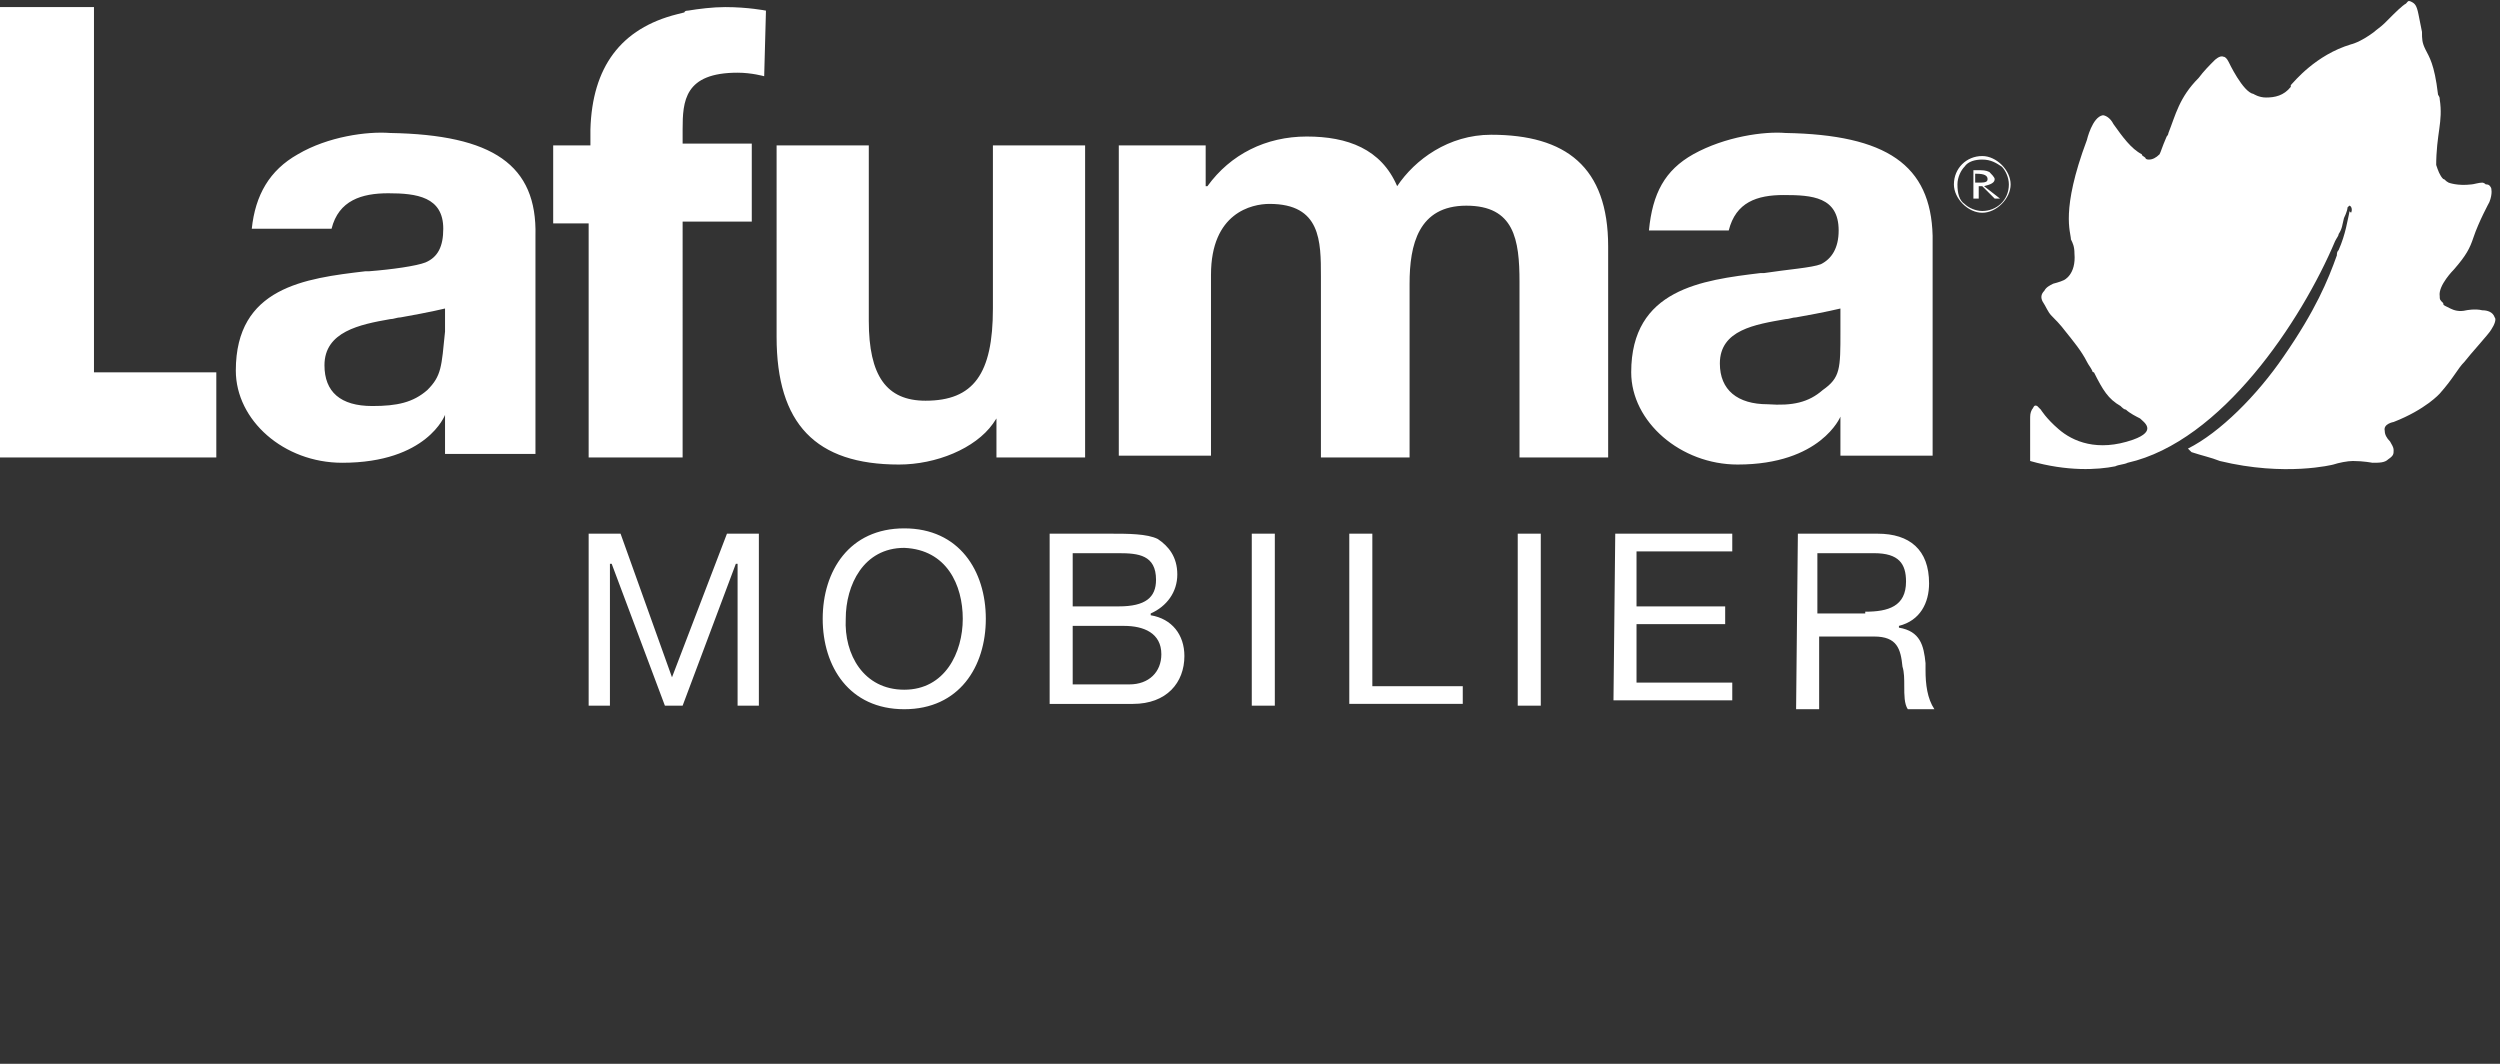
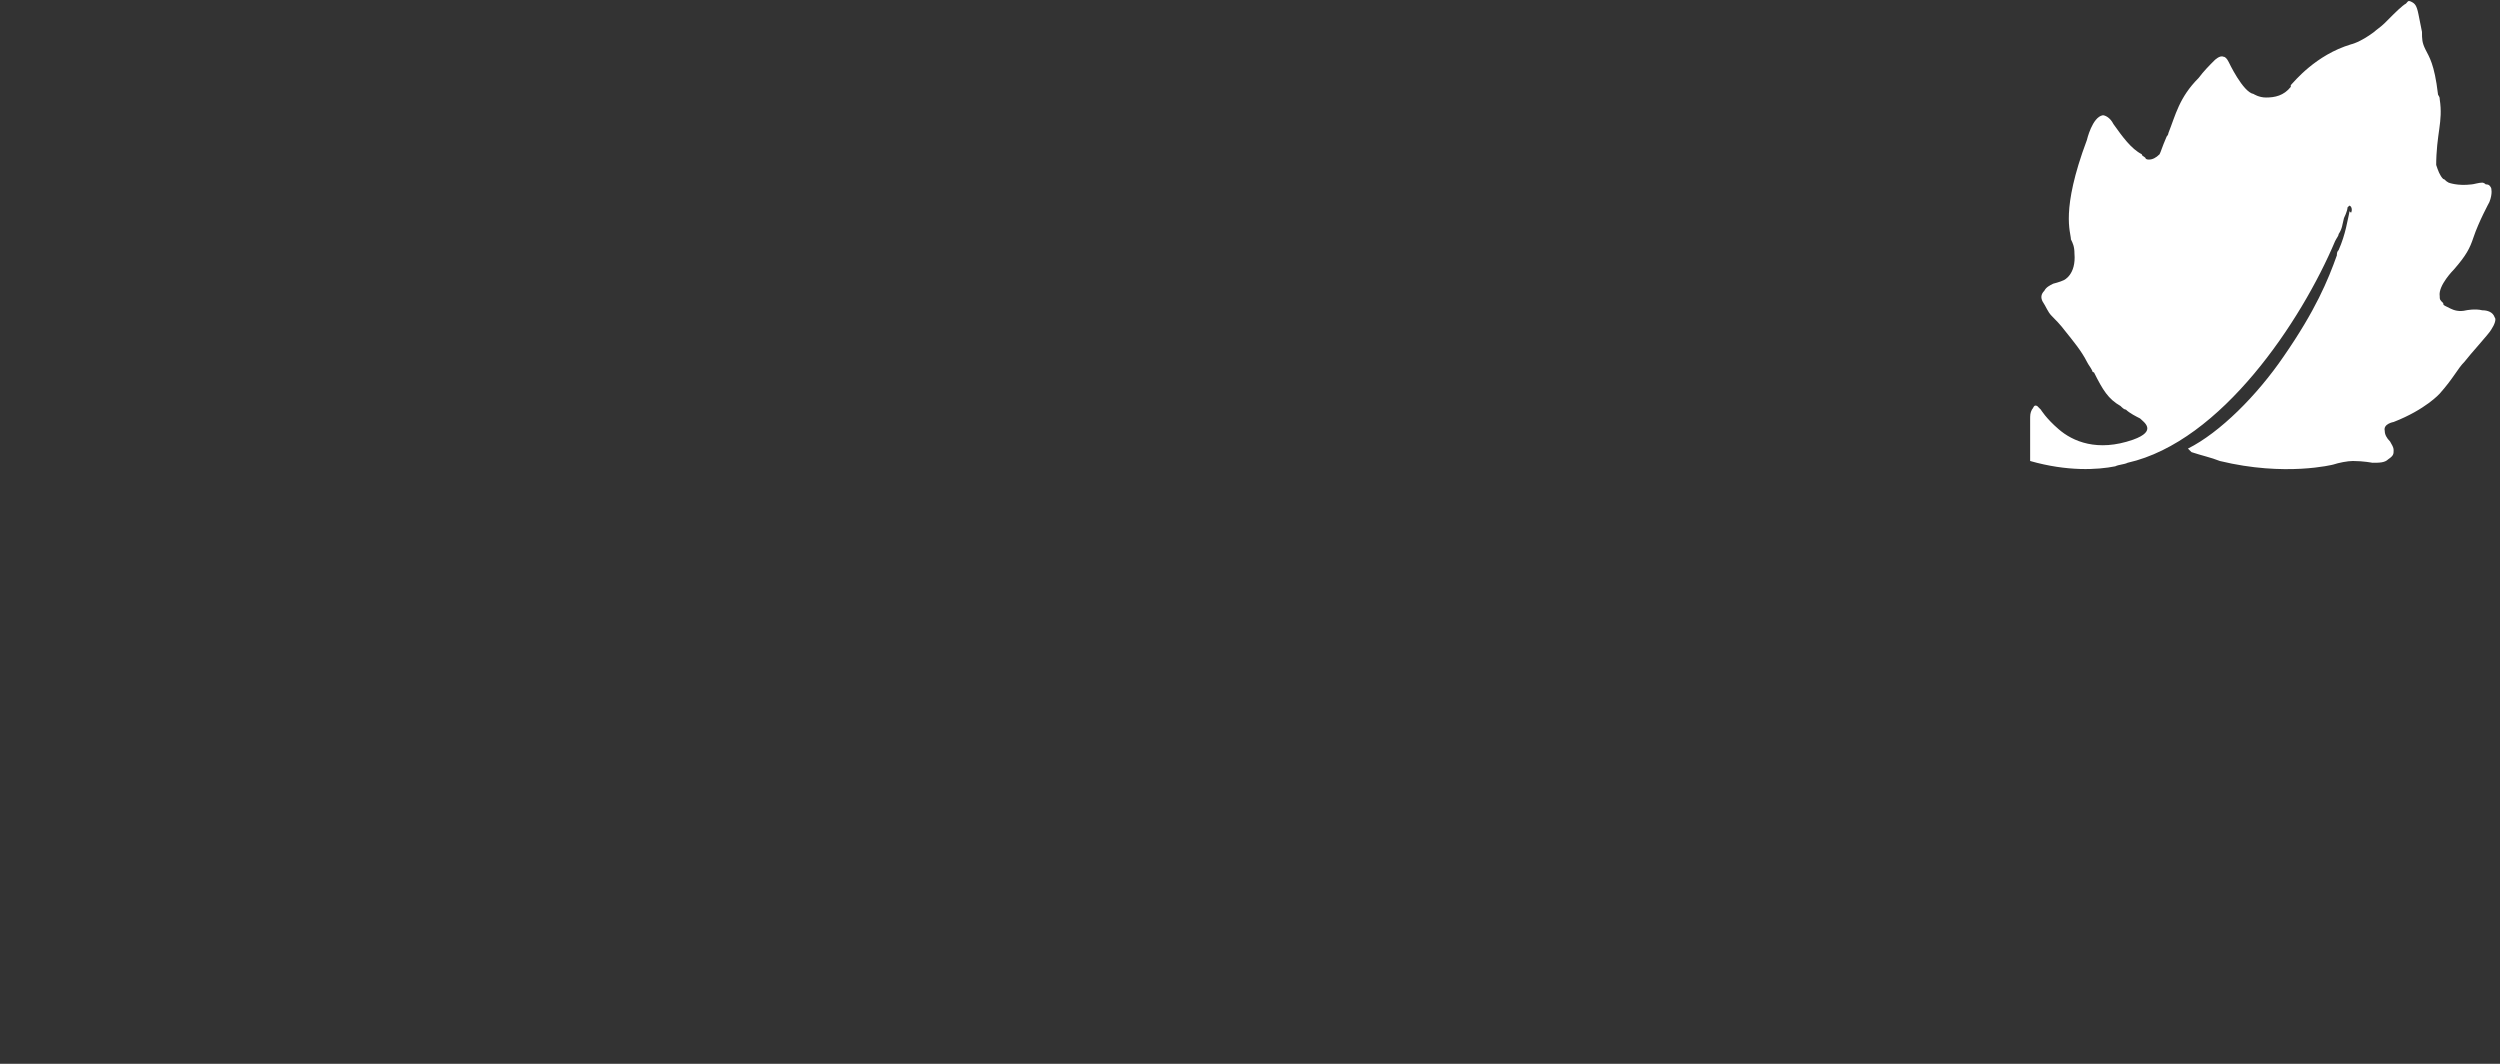
<svg xmlns="http://www.w3.org/2000/svg" version="1.1" id="Ebene_1" x="0px" y="0px" viewBox="0 0 141 60" style="enable-background:new 0 0 141 60;" xml:space="preserve">
  <rect x="0" y="0" width="141" height="60" fill="#333333" stroke="none" />
  <style type="text/css">
	.st0{fill-rule:evenodd;clip-rule:evenodd;fill:#FFFFFF;}
	.st1{fill:#FFFFFF;}
</style>
-   <path class="st0" d="M43.2,0.6c0,0-1-0.2-2.3-0.2c-0.7,0-1.5,0.1-2.1,0.2c-0.2,0-0.2,0.1-0.2,0.1l-0.4,0.1c-3.2,0.8-4.8,3-4.9,6.5  v0.9h-2.1v4.4h2v13.2h5.3V12.5h3.9V8.1h-3.9V7.3c0-1.6,0.1-3.2,3.1-3.2c0.8,0,1.5,0.2,1.5,0.2L43.2,0.6z M30.2,25.7V13.3  c0.1-4-2.4-5.7-8.2-5.8c-1.3-0.1-3.5,0.2-5.2,1.2c-1.6,0.9-2.4,2.3-2.6,4.2h4.5c0.4-1.6,1.7-2,3.2-2c1.6,0,3.1,0.2,3.1,2  c0,1-0.3,1.6-1,1.9c-0.5,0.2-1.9,0.4-3.2,0.5l-0.2,0c-3.4,0.4-7.3,0.9-7.3,5.6c0,2.8,2.7,5.2,6,5.2c4.8,0,5.8-2.7,5.8-2.7v2.2H30.2z   M24.1,22c-0.8,0.7-1.7,0.9-3.1,0.9c-1.8,0-2.7-0.8-2.7-2.3c0-1.9,2-2.3,3.7-2.6l0,0h0h0h0c0.2,0,0.4-0.1,0.6-0.1  c1.7-0.3,2.5-0.5,2.5-0.5v1.2l0,0.1C24.9,20.7,24.9,21.2,24.1,22z M111.8,8.8c0.4,0,0.8,0.2,1.1,0.5s0.5,0.7,0.5,1.1  c0,0.4-0.2,0.8-0.5,1.1c-0.3,0.3-0.7,0.5-1.1,0.5c-0.4,0-0.8-0.2-1.1-0.5c-0.3-0.3-0.5-0.7-0.5-1.1C110.2,9.5,110.9,8.8,111.8,8.8z   M110.8,11.5c0.2,0.2,0.6,0.4,1,0.4c0.8,0,1.5-0.6,1.5-1.5c0-0.4-0.2-0.8-0.4-1c-0.3-0.2-0.6-0.4-1.1-0.4c-0.4,0-0.8,0.1-1,0.4  c-0.2,0.2-0.4,0.6-0.4,1C110.4,10.9,110.5,11.3,110.8,11.5z M112.5,10.1c0,0.2-0.2,0.3-0.6,0.4l0.9,0.7h-0.3l-0.7-0.7h-0.2v0.7h-0.3  V9.6h0.3c0.2,0,0.4,0,0.6,0.1C112.3,9.8,112.5,10,112.5,10.1z M111.5,10.3L111.5,10.3c0.4,0,0.6,0,0.6-0.2s-0.2-0.3-0.6-0.3h-0.1  V10.3z M95.5,8.7c1.8-1,4-1.3,5.2-1.2c5.7,0.1,8.2,1.8,8.3,5.8v12.4h-5.2v-2.2c0,0-1.1,2.7-5.8,2.7c-3.2,0-6-2.4-6-5.2  c0-4.7,4-5.2,7.3-5.6l0.2,0c1.3-0.2,2.7-0.3,3.2-0.5c0.6-0.3,1-0.9,1-1.9c0-1.9-1.5-2-3.1-2c-1.5,0-2.7,0.4-3.1,2h-4.5  C93.2,10.9,93.9,9.6,95.5,8.7z M102.8,22c1-0.7,1-1.2,1-3.3v-1.3c0,0-0.8,0.2-2.5,0.5c-0.2,0-0.4,0.1-0.6,0.1l0,0l0,0  C99,18.3,97,18.6,97,20.5c0,1.5,1,2.3,2.7,2.3C101.1,22.9,102,22.7,102.8,22z M5.3,0.4v20.6h6.9v4.8H0V0.4H5.3z M73.7,7.7  c-2.3,0-4.3,1-5.6,2.8h-0.1V8.2h-4.9v17.5h5.2V15.5c0-3.5,2.3-4,3.3-4c2.9,0,2.9,2.1,2.9,4.1v0c0,0.1,0,0.2,0,0.3v9.9h5v-9.8  c0-2.2,0.5-4.4,3.2-4.4c2.7,0,3,1.9,3,4.3v9.9h5V13.9c0-4.5-2.4-6.3-6.6-6.3c-2.4,0-4.3,1.4-5.3,2.9C77.9,8.4,76,7.7,73.7,7.7z   M49,8.2v9.9c0,3.1,1,4.5,3.2,4.5c2.7,0,3.8-1.5,3.8-5.2V8.2h5.2v17.6h-5v-2.2L56,23.9c-1,1.4-3.2,2.3-5.3,2.3  c-4.7,0-6.9-2.3-6.9-7.2V8.2H49z" />
-   <path class="st0" d="M55.6,34.9c0-2.7-1.5-5.1-4.6-5.1c-3.1,0-4.6,2.4-4.6,5.1c0,2.7,1.5,5.1,4.6,5.1C54.1,40,55.6,37.6,55.6,34.9z   M54.3,34.9c0,1.9-1,4-3.3,4c-2.3,0-3.4-2-3.3-4c0-1.9,1-4,3.3-4C53.4,31,54.3,33,54.3,34.9z M35,30.1h-1.8v9.7h1.2v-8h0.1l3,8h1  l3-8h0.1v8h1.2v-9.7H41l-3.1,8.1L35,30.1z M59.2,30.1h3.5c0.9,0,2,0,2.6,0.3c0.6,0.4,1.1,1,1.1,2c0,1-0.6,1.8-1.5,2.2v0.1  c1.2,0.2,1.9,1.1,1.9,2.3c0,1.5-1,2.7-2.9,2.7h-4.7V30.1z M60.5,34.2h2.6c1.5,0,2.1-0.5,2.1-1.5c0-1.4-1-1.5-2.1-1.5h-2.6V34.2z   M60.5,38.6h3.2c1.1,0,1.8-0.7,1.8-1.7c0-1.2-1-1.6-2.1-1.6h-2.9V38.6z M71.9,30.1h-1.3v9.7h1.3V30.1z M76.1,30.1h1.3v8.6h5.1v1  h-6.4V30.1z M86.9,30.1h-1.3v9.7h1.3V30.1z M91.1,30.1h6.6v1h-5.4v3.1h5v1h-5v3.3h5.4v1H91L91.1,30.1L91.1,30.1z M105.9,30.1h-4.5  l-0.1,9.9h1.3v-4.1h3.1c1.3,0,1.5,0.7,1.6,1.7c0.1,0.3,0.1,0.7,0.1,1.1c0,0.5,0,1,0.2,1.3h1.5c-0.4-0.6-0.5-1.4-0.5-2.2  c0-0.1,0-0.3,0-0.4c-0.1-1-0.3-1.8-1.5-2v-0.1c1.2-0.3,1.7-1.3,1.7-2.4C108.8,31,107.7,30.1,105.9,30.1z M107.5,32.8  c0,1.4-1,1.7-2.3,1.7v0.1h-2.7v-3.4h3.2C107.1,31.2,107.5,31.8,107.5,32.8z" />
  <path class="st1" d="M132.5,12c-0.1,0.4-0.2,1.2-0.6,2.1c-0.1,0.1-0.1,0.2-0.1,0.3c-0.5,1.4-1.2,3.1-3,5.7c-1.5,2.2-3.6,4.3-5.4,5.2  l0.1,0.1l0.1,0.1c0.6,0.2,1.1,0.3,1.6,0.5c3.7,0.9,6.4,0.2,6.4,0.2c0.3-0.1,0.8-0.2,1.1-0.2c0.6,0,1.1,0.1,1.1,0.1  c0.4,0,0.7,0,0.9-0.2c0.3-0.2,0.3-0.3,0.3-0.5c0-0.2-0.1-0.3-0.2-0.5c-0.2-0.2-0.3-0.4-0.3-0.6c-0.1-0.4,0.5-0.5,0.5-0.5  c1.8-0.7,2.6-1.6,2.6-1.6c0.8-0.9,1-1.4,1.4-1.8c0.3-0.4,1.4-1.6,1.5-1.8c0.2-0.3,0.3-0.6,0.2-0.7c-0.1-0.3-0.4-0.4-0.7-0.4  c-0.4-0.1-0.9,0-0.9,0c-0.4,0.1-0.7,0-0.9-0.1c-0.2-0.1-0.2-0.1-0.2-0.1c-0.2-0.1-0.2-0.1-0.2-0.2c-0.2-0.2-0.2-0.2-0.2-0.4  c-0.1-0.6,0.8-1.5,0.8-1.5c0.7-0.8,0.9-1.2,1.1-1.8c0.3-0.9,0.9-2,0.9-2c0.2-0.5,0.1-0.8,0.1-0.8c-0.1-0.2-0.2-0.2-0.3-0.2  c-0.1-0.1-0.2-0.1-0.2-0.1c-0.2,0-0.5,0.1-0.6,0.1c-0.8,0.1-1.3-0.1-1.3-0.1c-0.2-0.1-0.2-0.2-0.3-0.2c-0.2-0.2-0.3-0.5-0.4-0.8V9.4  c0-1.9,0.4-2.5,0.2-3.8c0-0.2-0.1-0.2-0.1-0.3c-0.2-1.7-0.5-2.1-0.7-2.5c-0.2-0.4-0.2-0.6-0.2-1c-0.1-0.5-0.1-0.5-0.2-1  c-0.1-0.5-0.2-0.6-0.4-0.7c-0.2-0.1-0.2,0-0.3,0.1c-0.2,0.1-0.7,0.6-0.7,0.6c-0.1,0.1-0.2,0.2-0.2,0.2c-0.2,0.2-0.2,0.2-0.3,0.3  c-0.2,0.2-0.5,0.4-0.6,0.5c-0.8,0.6-1.3,0.7-1.3,0.7c-2,0.6-3.2,2.1-3.4,2.3v0.1c-0.4,0.5-0.9,0.6-1.4,0.6c-0.4,0-0.7-0.2-0.7-0.2  c-0.6-0.1-1.4-1.8-1.4-1.8c-0.1-0.2-0.2-0.3-0.3-0.3c-0.2-0.1-0.5,0.2-0.5,0.2c-0.3,0.3-0.6,0.6-0.9,1c-1.1,1.1-1.3,2.1-1.7,3.1  c0,0.1-0.1,0.2-0.1,0.2c-0.3,0.7-0.3,0.8-0.4,1c-0.2,0.2-0.4,0.3-0.6,0.3c-0.2,0-0.2-0.1-0.2-0.1c-0.1-0.1-0.2-0.1-0.2-0.2  c-0.6-0.3-1.1-1-1.6-1.7c-0.2-0.4-0.5-0.5-0.6-0.5c-0.6,0.1-0.9,1.4-0.9,1.4c-1.5,4-0.9,5.2-0.9,5.6c0.1,0.2,0.2,0.4,0.2,0.8  c0.1,1.2-0.6,1.5-0.6,1.5c-0.2,0.1-0.6,0.2-0.6,0.2c-0.2,0.1-0.4,0.2-0.5,0.4c-0.2,0.2-0.2,0.4-0.1,0.6c0.2,0.3,0.3,0.6,0.5,0.8  c0.2,0.2,0.5,0.5,0.8,0.9c0.4,0.5,0.9,1.1,1.2,1.7c0.1,0.2,0.2,0.3,0.3,0.5c0,0.1,0.1,0.1,0.1,0.1c0.5,1,0.8,1.5,1.5,1.9  c0.1,0.1,0.2,0.2,0.3,0.2c0.2,0.2,0.6,0.4,0.8,0.5c0.2,0.2,1,0.7-0.4,1.2c-2,0.7-3.4,0.1-4.2-0.6c-0.7-0.6-1-1.1-1-1.1  c-0.1-0.1-0.2-0.2-0.2-0.2c-0.2-0.1-0.2,0.1-0.3,0.2c-0.1,0.2-0.1,0.3-0.1,0.6V26c2.1,0.6,3.8,0.5,4.8,0.3c0.2-0.1,0.5-0.1,0.7-0.2  c5.3-1.2,9.8-8,11.7-12.5c0.1-0.2,0.2-0.3,0.2-0.4c0.2-0.3,0.2-0.5,0.3-0.9c0,0,0.2-0.4,0.2-0.6c0.1-0.1,0.1-0.1,0.1-0.1  c0.1,0,0.2,0.2,0.1,0.4C132.5,11.9,132.5,11.9,132.5,12z" />
</svg>